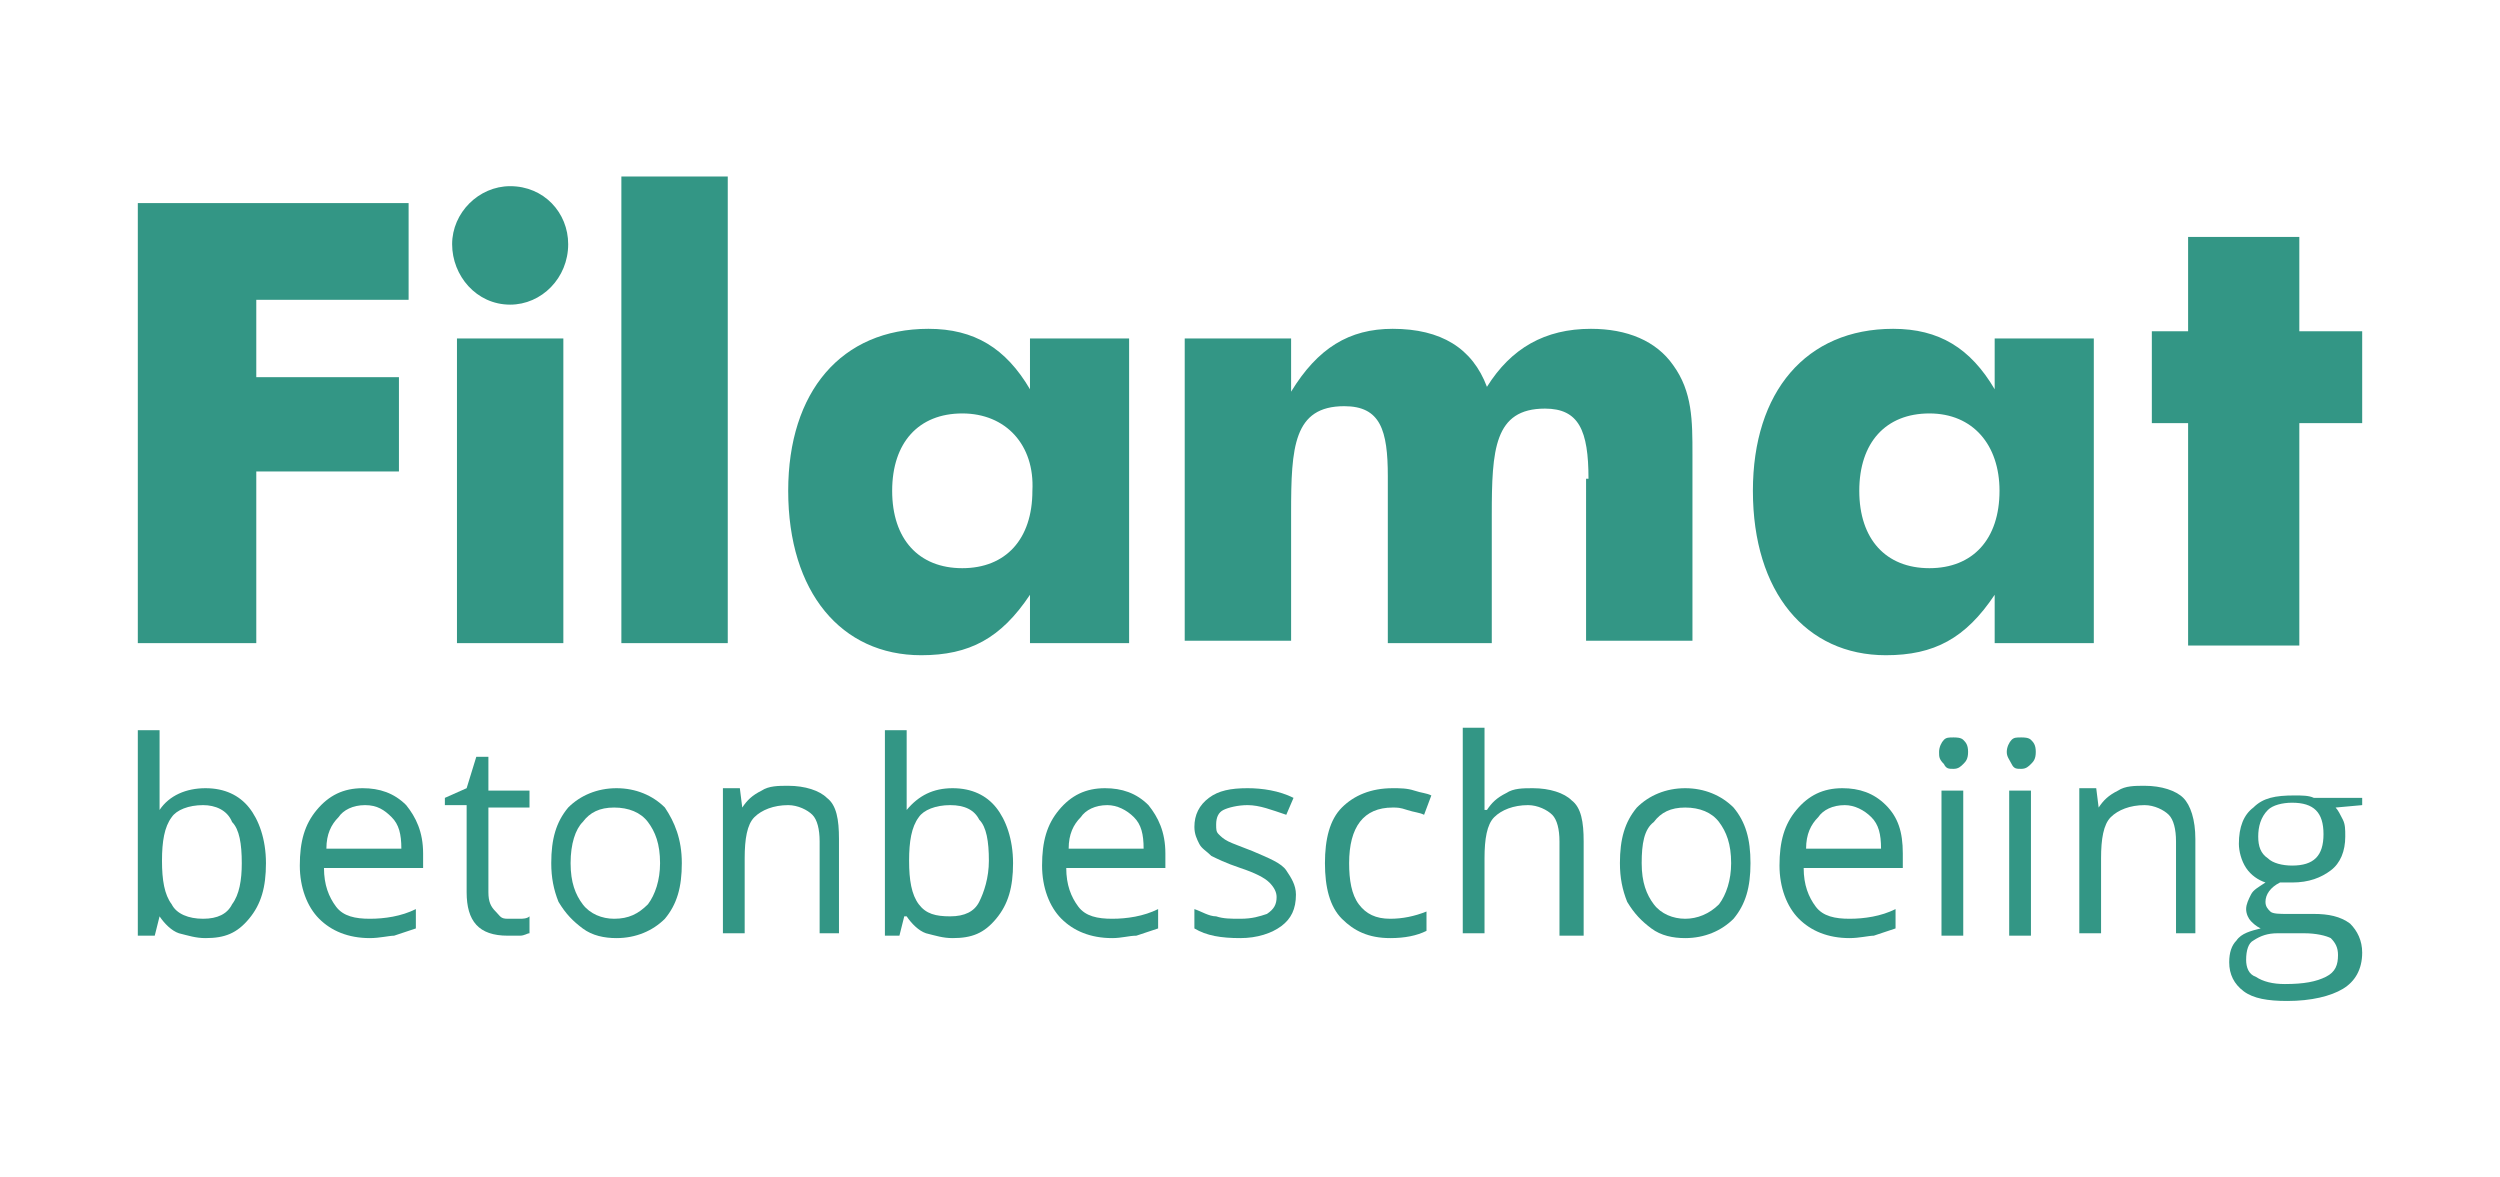
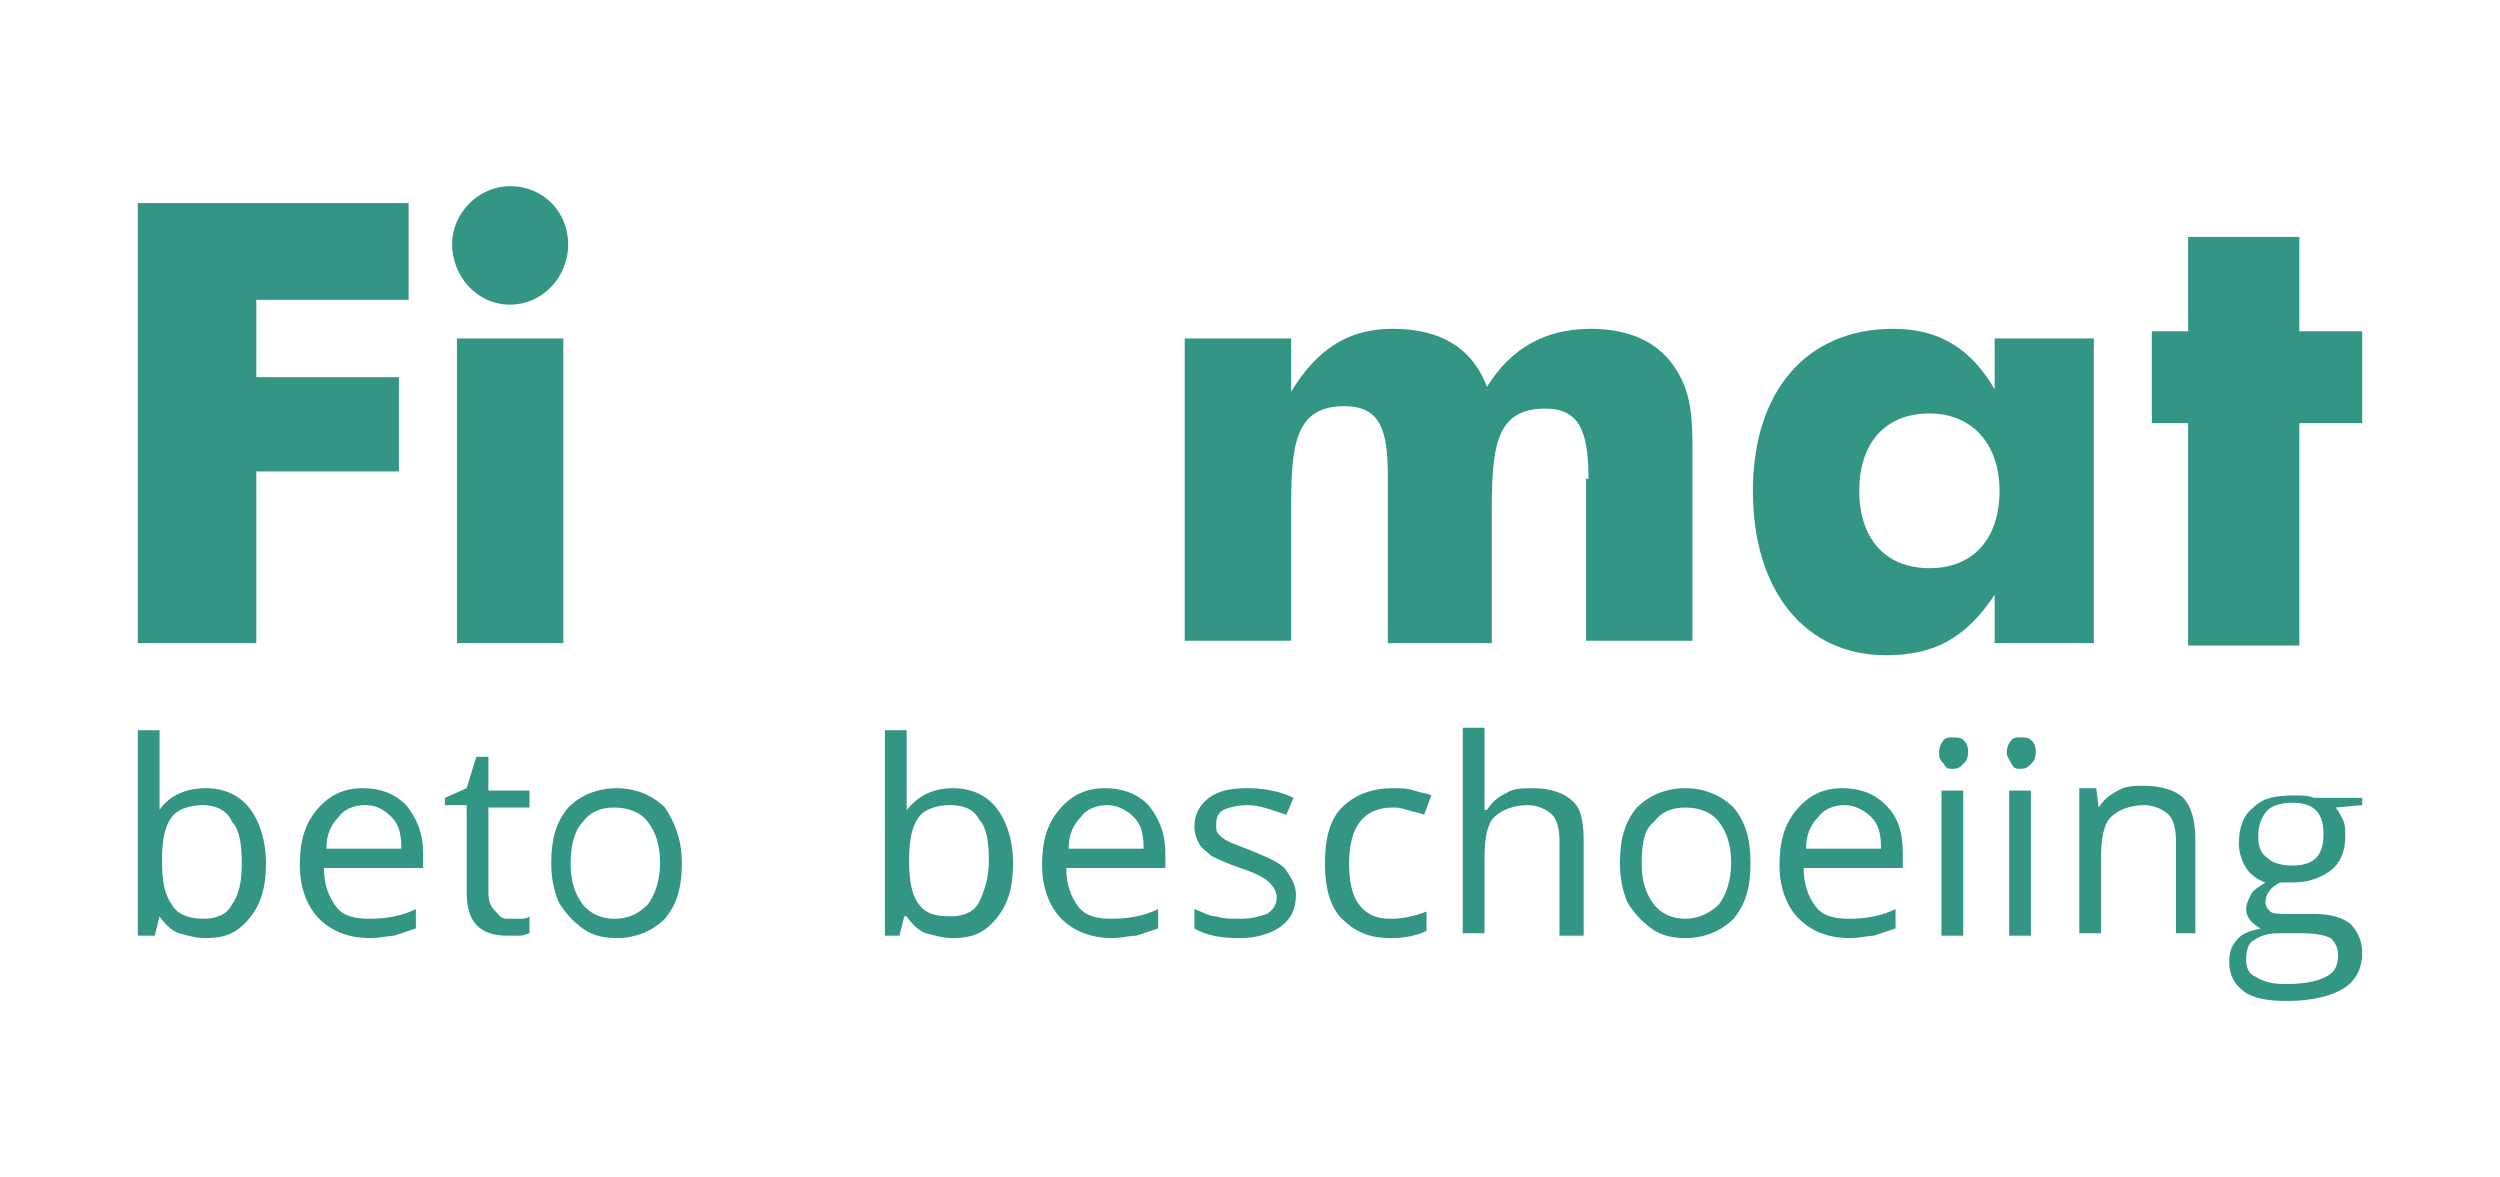
<svg xmlns="http://www.w3.org/2000/svg" version="1.1" id="Laag_1" x="0px" y="0px" viewBox="0 0 103.4 48.7" style="enable-background:new 0 0 103.4 48.7;" xml:space="preserve">
  <style type="text/css">
	.st0{fill:#339685;}
</style>
  <g>
    <polyline class="st0" points="5.7,8.4 16.9,8.4 16.9,12.4 10.6,12.4 10.6,15.6 16.5,15.6 16.5,19.5 10.6,19.5 10.6,26.6 5.7,26.6    5.7,8.4  " />
    <path class="st0" d="M18.9,14h4.4v12.6h-4.4V14z M21.1,7.7c1.4,0,2.4,1.1,2.4,2.4c0,1.4-1.1,2.5-2.4,2.5c-1.4,0-2.4-1.2-2.4-2.5   C18.7,8.8,19.8,7.7,21.1,7.7z" />
-     <rect x="25.7" y="7.3" class="st0" width="4.4" height="19.3" />
-     <path class="st0" d="M39.8,17.1c-1.8,0-2.9,1.2-2.9,3.2c0,2,1.1,3.2,2.9,3.2c1.8,0,2.9-1.2,2.9-3.2C42.8,18.4,41.6,17.1,39.8,17.1    M46.7,26.6h-4.1v-2c-1.2,1.8-2.5,2.5-4.5,2.5c-3.3,0-5.5-2.6-5.5-6.8c0-4.1,2.2-6.7,5.8-6.7c1.9,0,3.2,0.8,4.2,2.5V14h4.1V26.6z" />
    <path class="st0" d="M65.7,19.8c0-2-0.4-2.9-1.8-2.9c-2.1,0-2.2,1.7-2.2,4.4v5.3h-4.3v-6.9c0-1.9-0.3-2.9-1.8-2.9   c-2.1,0-2.2,1.7-2.2,4.4v5.3H49V14h4.4v2.2c1.1-1.8,2.4-2.6,4.2-2.6c2,0,3.3,0.8,3.9,2.4c1-1.6,2.4-2.4,4.3-2.4   c1.5,0,2.7,0.5,3.4,1.5c0.8,1.1,0.8,2.3,0.8,3.7c0,0.2,0,0.3,0,0.5v7.2h-4.4V19.8" />
    <path class="st0" d="M79.8,17.1c-1.8,0-2.9,1.2-2.9,3.2c0,2,1.1,3.2,2.9,3.2c1.8,0,2.9-1.2,2.9-3.2C82.7,18.4,81.6,17.1,79.8,17.1    M86.6,26.6h-4.1v-2c-1.2,1.8-2.5,2.5-4.5,2.5c-3.3,0-5.5-2.6-5.5-6.8c0-4.1,2.2-6.7,5.8-6.7c1.9,0,3.2,0.8,4.2,2.5V14h4.1V26.6z" />
    <g>
      <path class="st0" d="M95.1,17.5v9.2h-4.6v-9.2H89v-3.8h1.5V9.8h4.6v3.9h2.6v3.8H95.1z" />
    </g>
  </g>
  <g>
    <path class="st0" d="M15.3,38.8c-0.9,0-1.6-0.3-2.1-0.8s-0.8-1.3-0.8-2.2c0-1,0.2-1.7,0.7-2.3c0.5-0.6,1.1-0.9,1.9-0.9   c0.7,0,1.3,0.2,1.8,0.7c0.4,0.5,0.7,1.1,0.7,2v0.6h-4.1c0,0.7,0.2,1.2,0.5,1.6s0.8,0.5,1.4,0.5c0.6,0,1.3-0.1,1.9-0.4v0.8   c-0.3,0.1-0.6,0.2-0.9,0.3C16.1,38.7,15.7,38.8,15.3,38.8z M15.1,33.3c-0.5,0-0.9,0.2-1.1,0.5c-0.3,0.3-0.5,0.7-0.5,1.3h3.1   c0-0.6-0.1-1-0.4-1.3C15.9,33.5,15.6,33.3,15.1,33.3z" />
    <path class="st0" d="M21,38c0.2,0,0.3,0,0.5,0c0.1,0,0.3,0,0.4-0.1v0.7c-0.1,0-0.2,0.1-0.4,0.1c-0.2,0-0.4,0-0.5,0   c-1.2,0-1.7-0.6-1.7-1.8v-3.6h-0.9V33l0.9-0.4l0.4-1.3h0.5v1.4h1.7v0.7h-1.7v3.5c0,0.4,0.1,0.6,0.3,0.8S20.7,38,21,38z" />
    <path class="st0" d="M28.2,35.7c0,1-0.2,1.7-0.7,2.3c-0.5,0.5-1.2,0.8-2,0.8c-0.5,0-1-0.1-1.4-0.4s-0.7-0.6-1-1.1   c-0.2-0.5-0.3-1-0.3-1.6c0-1,0.2-1.7,0.7-2.3c0.5-0.5,1.2-0.8,2-0.8c0.8,0,1.5,0.3,2,0.8C27.9,34,28.2,34.7,28.2,35.7z M23.6,35.7   c0,0.8,0.2,1.3,0.5,1.7c0.3,0.4,0.8,0.6,1.3,0.6c0.6,0,1-0.2,1.4-0.6c0.3-0.4,0.5-1,0.5-1.7c0-0.8-0.2-1.3-0.5-1.7   c-0.3-0.4-0.8-0.6-1.4-0.6c-0.6,0-1,0.2-1.3,0.6C23.8,34.3,23.6,34.9,23.6,35.7z" />
-     <path class="st0" d="M33.9,38.7v-3.9c0-0.5-0.1-0.9-0.3-1.1c-0.2-0.2-0.6-0.4-1-0.4c-0.6,0-1.1,0.2-1.4,0.5   c-0.3,0.3-0.4,0.9-0.4,1.7v3.1h-0.9v-6h0.7l0.1,0.8h0c0.2-0.3,0.4-0.5,0.8-0.7c0.3-0.2,0.7-0.2,1.1-0.2c0.7,0,1.3,0.2,1.6,0.5   c0.4,0.3,0.5,0.9,0.5,1.7v3.9H33.9z" />
    <path class="st0" d="M39.4,32.6c0.8,0,1.4,0.3,1.8,0.8c0.4,0.5,0.7,1.3,0.7,2.3c0,1-0.2,1.7-0.7,2.3s-1,0.8-1.8,0.8   c-0.4,0-0.7-0.1-1.1-0.2c-0.3-0.1-0.6-0.4-0.8-0.7h-0.1l-0.2,0.8h-0.6v-8.5h0.9v2.1c0,0.5,0,0.9,0,1.2h0   C38,32.9,38.6,32.6,39.4,32.6z M39.3,33.3c-0.6,0-1.1,0.2-1.3,0.5c-0.3,0.4-0.4,1-0.4,1.8c0,0.8,0.1,1.4,0.4,1.8   c0.3,0.4,0.7,0.5,1.3,0.5c0.6,0,1-0.2,1.2-0.6s0.4-1,0.4-1.7c0-0.8-0.1-1.4-0.4-1.7C40.3,33.5,39.9,33.3,39.3,33.3z" />
    <path class="st0" d="M8.5,32.6c0.8,0,1.4,0.3,1.8,0.8c0.4,0.5,0.7,1.3,0.7,2.3c0,1-0.2,1.7-0.7,2.3s-1,0.8-1.8,0.8   c-0.4,0-0.7-0.1-1.1-0.2c-0.3-0.1-0.6-0.4-0.8-0.7H6.6l-0.2,0.8H5.7v-8.5h0.9v2.1c0,0.5,0,0.9,0,1.2h0C7,32.9,7.7,32.6,8.5,32.6z    M8.4,33.3c-0.6,0-1.1,0.2-1.3,0.5c-0.3,0.4-0.4,1-0.4,1.8c0,0.8,0.1,1.4,0.4,1.8C7.3,37.8,7.8,38,8.4,38c0.6,0,1-0.2,1.2-0.6   c0.3-0.4,0.4-1,0.4-1.7c0-0.8-0.1-1.4-0.4-1.7C9.4,33.5,8.9,33.3,8.4,33.3z" />
    <path class="st0" d="M46,38.8c-0.9,0-1.6-0.3-2.1-0.8c-0.5-0.5-0.8-1.3-0.8-2.2c0-1,0.2-1.7,0.7-2.3c0.5-0.6,1.1-0.9,1.9-0.9   c0.7,0,1.3,0.2,1.8,0.7c0.4,0.5,0.7,1.1,0.7,2v0.6h-4.1c0,0.7,0.2,1.2,0.5,1.6S45.4,38,46,38c0.6,0,1.3-0.1,1.9-0.4v0.8   c-0.3,0.1-0.6,0.2-0.9,0.3C46.7,38.7,46.4,38.8,46,38.8z M45.8,33.3c-0.5,0-0.9,0.2-1.1,0.5c-0.3,0.3-0.5,0.7-0.5,1.3h3.1   c0-0.6-0.1-1-0.4-1.3S46.2,33.3,45.8,33.3z" />
    <path class="st0" d="M53.6,37c0,0.6-0.2,1-0.6,1.3c-0.4,0.3-1,0.5-1.7,0.5c-0.8,0-1.4-0.1-1.9-0.4v-0.8c0.3,0.1,0.6,0.3,0.9,0.3   c0.3,0.1,0.6,0.1,1,0.1c0.5,0,0.8-0.1,1.1-0.2c0.3-0.2,0.4-0.4,0.4-0.7c0-0.2-0.1-0.4-0.3-0.6s-0.6-0.4-1.2-0.6   c-0.6-0.2-1-0.4-1.2-0.5c-0.2-0.2-0.4-0.3-0.5-0.5c-0.1-0.2-0.2-0.4-0.2-0.7c0-0.5,0.2-0.9,0.6-1.2s0.9-0.4,1.6-0.4   c0.6,0,1.3,0.1,1.9,0.4l-0.3,0.7c-0.6-0.2-1.1-0.4-1.6-0.4c-0.4,0-0.8,0.1-1,0.2c-0.2,0.1-0.3,0.3-0.3,0.6c0,0.2,0,0.3,0.1,0.4   c0.1,0.1,0.2,0.2,0.4,0.3s0.5,0.2,1,0.4c0.7,0.3,1.2,0.5,1.4,0.8S53.6,36.6,53.6,37z" />
    <path class="st0" d="M57.5,38.8c-0.9,0-1.5-0.3-2-0.8c-0.5-0.5-0.7-1.3-0.7-2.3c0-1,0.2-1.8,0.7-2.3c0.5-0.5,1.2-0.8,2.1-0.8   c0.3,0,0.6,0,0.9,0.1c0.3,0.1,0.5,0.1,0.7,0.2l-0.3,0.8c-0.2-0.1-0.4-0.1-0.7-0.2s-0.4-0.1-0.6-0.1c-1.2,0-1.8,0.8-1.8,2.3   c0,0.7,0.1,1.3,0.4,1.7c0.3,0.4,0.7,0.6,1.3,0.6c0.5,0,1-0.1,1.5-0.3v0.8C58.6,38.7,58.1,38.8,57.5,38.8z" />
    <path class="st0" d="M64.5,38.7v-3.9c0-0.5-0.1-0.9-0.3-1.1c-0.2-0.2-0.6-0.4-1-0.4c-0.6,0-1.1,0.2-1.4,0.5s-0.4,0.9-0.4,1.7v3.1   h-0.9v-8.5h0.9v2.6c0,0.3,0,0.6,0,0.8h0.1c0.2-0.3,0.4-0.5,0.8-0.7c0.3-0.2,0.7-0.2,1.1-0.2c0.7,0,1.3,0.2,1.6,0.5   c0.4,0.3,0.5,0.9,0.5,1.7v3.9H64.5z" />
    <path class="st0" d="M72.4,35.7c0,1-0.2,1.7-0.7,2.3c-0.5,0.5-1.2,0.8-2,0.8c-0.5,0-1-0.1-1.4-0.4s-0.7-0.6-1-1.1   c-0.2-0.5-0.3-1-0.3-1.6c0-1,0.2-1.7,0.7-2.3c0.5-0.5,1.2-0.8,2-0.8c0.8,0,1.5,0.3,2,0.8C72.2,34,72.4,34.7,72.4,35.7z M67.9,35.7   c0,0.8,0.2,1.3,0.5,1.7s0.8,0.6,1.3,0.6s1-0.2,1.4-0.6c0.3-0.4,0.5-1,0.5-1.7c0-0.8-0.2-1.3-0.5-1.7c-0.3-0.4-0.8-0.6-1.4-0.6   c-0.6,0-1,0.2-1.3,0.6C68,34.3,67.9,34.9,67.9,35.7z" />
    <path class="st0" d="M76.5,38.8c-0.9,0-1.6-0.3-2.1-0.8c-0.5-0.5-0.8-1.3-0.8-2.2c0-1,0.2-1.7,0.7-2.3c0.5-0.6,1.1-0.9,1.9-0.9   c0.7,0,1.3,0.2,1.8,0.7s0.7,1.1,0.7,2v0.6h-4.1c0,0.7,0.2,1.2,0.5,1.6c0.3,0.4,0.8,0.5,1.4,0.5c0.6,0,1.3-0.1,1.9-0.4v0.8   c-0.3,0.1-0.6,0.2-0.9,0.3C77.3,38.7,76.9,38.8,76.5,38.8z M76.3,33.3c-0.5,0-0.9,0.2-1.1,0.5c-0.3,0.3-0.5,0.7-0.5,1.3h3.1   c0-0.6-0.1-1-0.4-1.3C77.1,33.5,76.7,33.3,76.3,33.3z" />
    <path class="st0" d="M80.2,31.1c0-0.2,0.1-0.4,0.2-0.5c0.1-0.1,0.2-0.1,0.4-0.1c0.1,0,0.3,0,0.4,0.1s0.2,0.2,0.2,0.5   s-0.1,0.4-0.2,0.5c-0.1,0.1-0.2,0.2-0.4,0.2c-0.2,0-0.3,0-0.4-0.2C80.2,31.4,80.2,31.3,80.2,31.1z M81.2,38.7h-0.9v-6h0.9V38.7z" />
    <path class="st0" d="M83,31.1c0-0.2,0.1-0.4,0.2-0.5s0.2-0.1,0.4-0.1c0.1,0,0.3,0,0.4,0.1c0.1,0.1,0.2,0.2,0.2,0.5   s-0.1,0.4-0.2,0.5c-0.1,0.1-0.2,0.2-0.4,0.2c-0.2,0-0.3,0-0.4-0.2C83.1,31.4,83,31.3,83,31.1z M84,38.7h-0.9v-6H84V38.7z" />
    <path class="st0" d="M90,38.7v-3.9c0-0.5-0.1-0.9-0.3-1.1c-0.2-0.2-0.6-0.4-1-0.4c-0.6,0-1.1,0.2-1.4,0.5c-0.3,0.3-0.4,0.9-0.4,1.7   v3.1h-0.9v-6h0.7l0.1,0.8h0c0.2-0.3,0.4-0.5,0.8-0.7c0.3-0.2,0.7-0.2,1.1-0.2c0.7,0,1.3,0.2,1.6,0.5s0.5,0.9,0.5,1.7v3.9H90z" />
    <path class="st0" d="M97.7,32.7v0.6l-1.1,0.1c0.1,0.1,0.2,0.3,0.3,0.5c0.1,0.2,0.1,0.4,0.1,0.7c0,0.6-0.2,1.1-0.6,1.4   c-0.4,0.3-0.9,0.5-1.6,0.5c-0.2,0-0.3,0-0.5,0c-0.4,0.2-0.6,0.5-0.6,0.8c0,0.2,0.1,0.3,0.2,0.4c0.1,0.1,0.4,0.1,0.7,0.1h1.1   c0.6,0,1.1,0.1,1.5,0.4c0.3,0.3,0.5,0.7,0.5,1.2c0,0.7-0.3,1.2-0.8,1.5c-0.5,0.3-1.3,0.5-2.3,0.5c-0.8,0-1.4-0.1-1.8-0.4   c-0.4-0.3-0.6-0.7-0.6-1.2c0-0.4,0.1-0.7,0.3-0.9c0.2-0.3,0.6-0.4,1-0.5c-0.2-0.1-0.3-0.2-0.4-0.3c-0.1-0.1-0.2-0.3-0.2-0.5   c0-0.2,0.1-0.4,0.2-0.6c0.1-0.2,0.3-0.3,0.6-0.5c-0.3-0.1-0.6-0.3-0.8-0.6c-0.2-0.3-0.3-0.7-0.3-1c0-0.7,0.2-1.2,0.6-1.5   c0.4-0.4,0.9-0.5,1.7-0.5c0.3,0,0.6,0,0.8,0.1H97.7z M92.9,39.7c0,0.3,0.1,0.6,0.4,0.7c0.3,0.2,0.7,0.3,1.2,0.3   c0.8,0,1.3-0.1,1.7-0.3c0.4-0.2,0.5-0.5,0.5-0.9c0-0.3-0.1-0.5-0.3-0.7c-0.2-0.1-0.6-0.2-1.1-0.2h-1.1c-0.4,0-0.7,0.1-1,0.3   C93,39,92.9,39.3,92.9,39.7z M93.4,34.6c0,0.4,0.1,0.7,0.4,0.9c0.2,0.2,0.6,0.3,1,0.3c0.9,0,1.3-0.4,1.3-1.3c0-0.9-0.4-1.3-1.3-1.3   c-0.4,0-0.8,0.1-1,0.3C93.5,33.8,93.4,34.2,93.4,34.6z" />
  </g>
</svg>